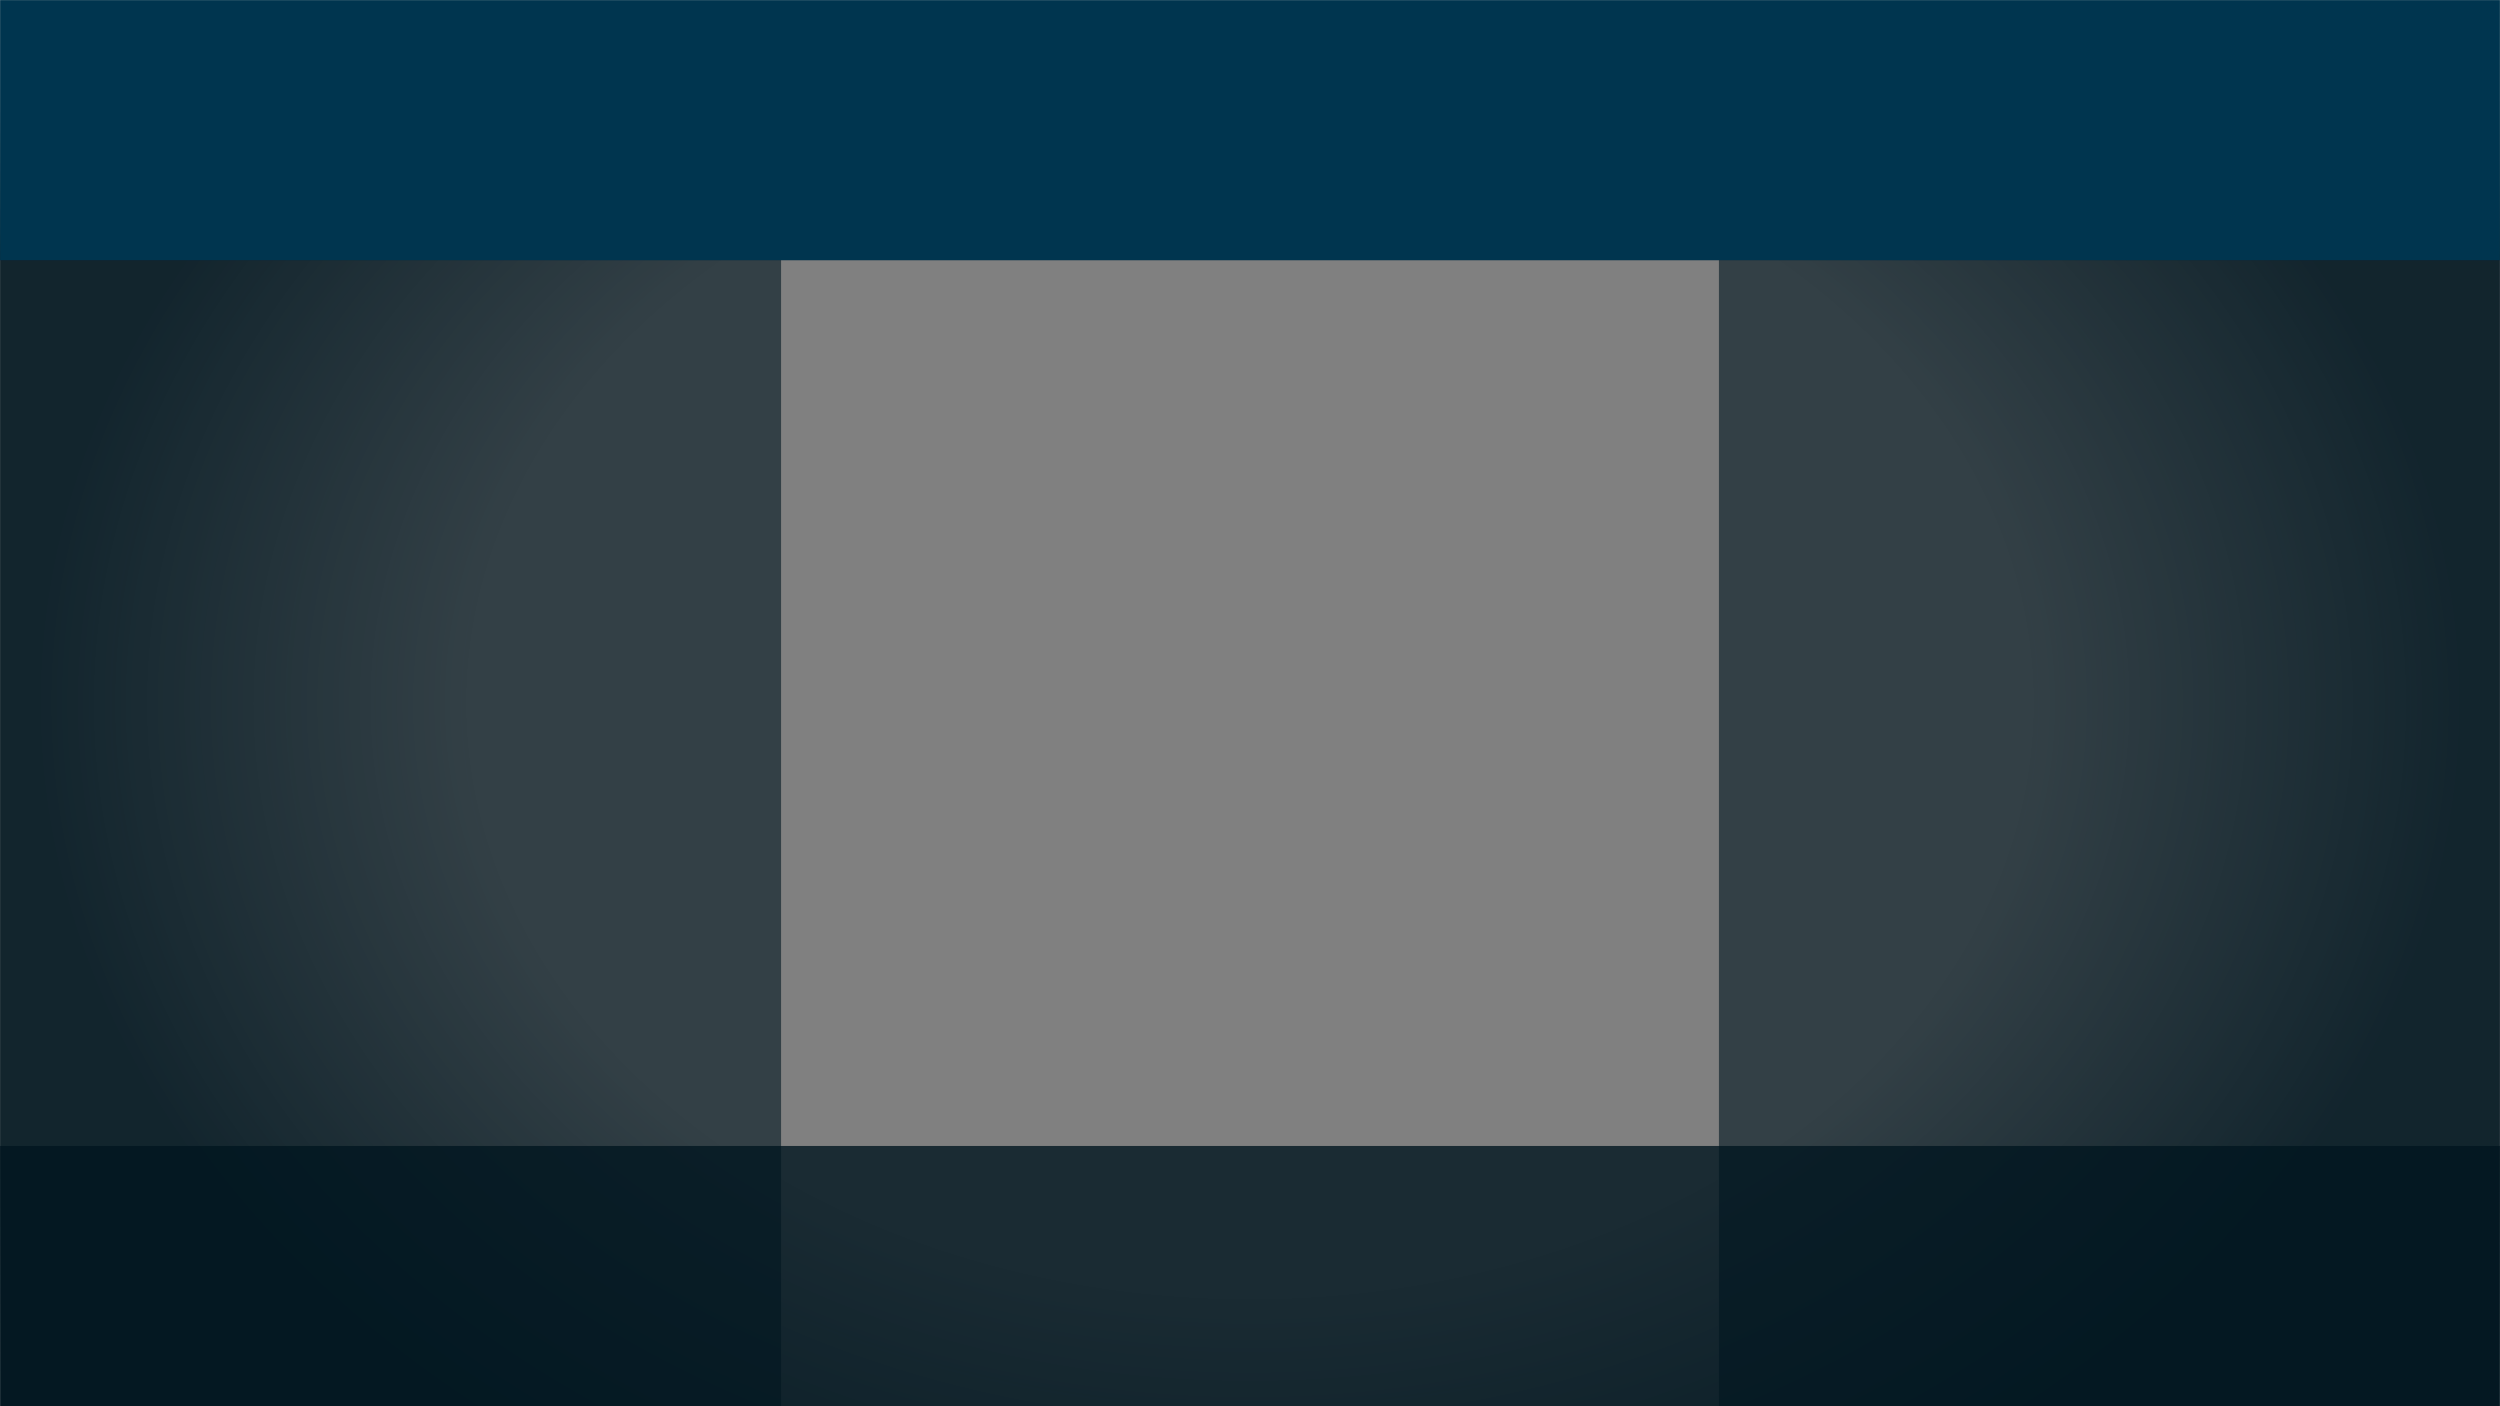
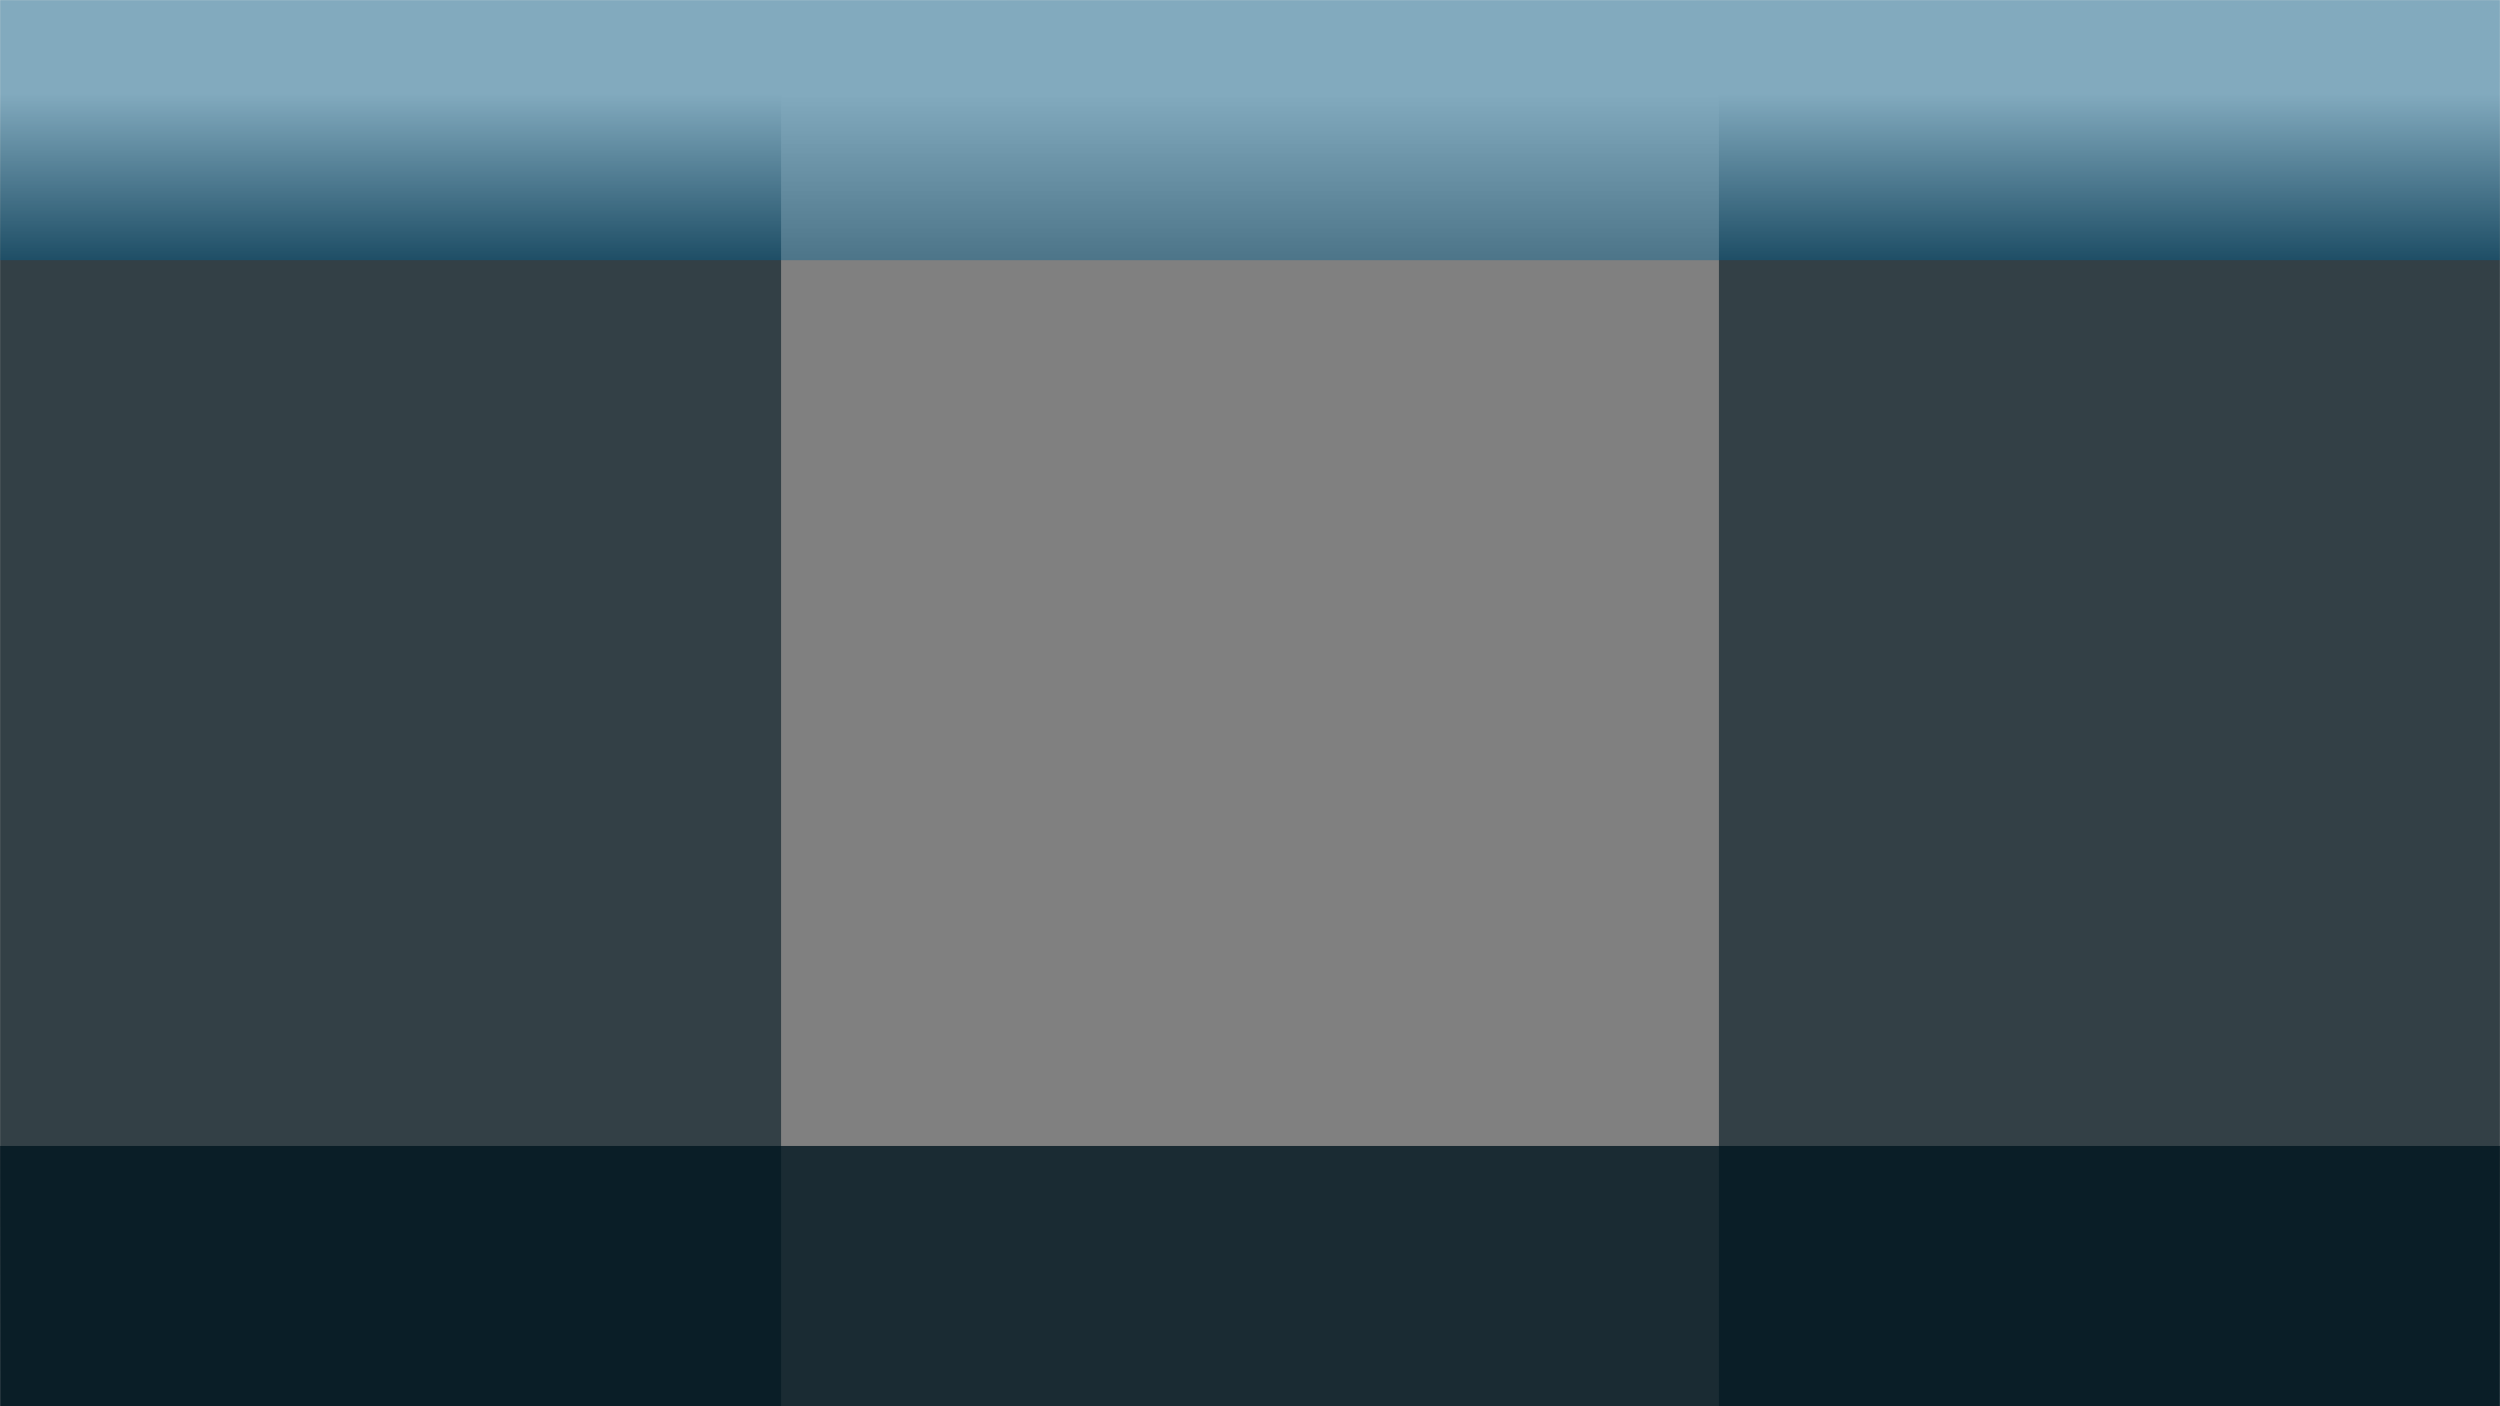
<svg xmlns="http://www.w3.org/2000/svg" xmlns:xlink="http://www.w3.org/1999/xlink" width="1920px" height="1080px" viewBox="0 0 1920 1080" version="1.1">
  <rect x="0" y="0" width="1920" height="1080" fill="#808080" stroke="none" />
  <title>con </title>
  <defs>
    <radialGradient cx="50%" cy="50%" fx="50%" fy="50%" r="66.528%" gradientTransform="translate(0.5, 0.5), scale(0.562, 1), rotate(90), scale(1, 1.304), translate(-0.5, -0.5)" id="radialGradient-1">
      <stop stop-color="#00151F" stop-opacity="0" offset="0%" />
      <stop stop-color="#00151F" stop-opacity="0" offset="64.163%" />
      <stop stop-color="#00151F" stop-opacity="0.8" offset="100%" />
    </radialGradient>
    <linearGradient x1="0.403%" y1="71.528%" x2="100%" y2="71.528%" id="linearGradient-2">
      <stop stop-color="#D9D9D9" offset="0%" />
      <stop stop-color="#D9D9D9" offset="15.443%" />
      <stop stop-color="#D9D9D9" stop-opacity="0.6" offset="66.048%" />
      <stop stop-color="#D9D9D9" stop-opacity="0" offset="100%" />
    </linearGradient>
    <rect id="path-3" x="0" y="0" width="600" height="1080" />
    <linearGradient x1="0.403%" y1="71.528%" x2="100%" y2="71.528%" id="linearGradient-5">
      <stop stop-color="#D9D9D9" stop-opacity="0.9" offset="0%" />
      <stop stop-color="#D9D9D9" stop-opacity="0.9" offset="19.597%" />
      <stop stop-color="#D9D9D9" stop-opacity="0.6" offset="66.048%" />
      <stop stop-color="#D9D9D9" stop-opacity="0" offset="100%" />
    </linearGradient>
    <rect id="path-6" x="0" y="0" width="600" height="1080" />
    <linearGradient x1="46.224%" y1="1.82941617e-12%" x2="46.224%" y2="100%" id="linearGradient-8">
      <stop stop-color="#D9D9D9" offset="0%" />
      <stop stop-color="#D9D9D9" offset="35.774%" />
      <stop stop-color="#D9D9D9" stop-opacity="0" offset="100%" />
    </linearGradient>
    <rect id="path-9" x="0" y="0" width="1920" height="200" />
    <linearGradient x1="46.224%" y1="1.82941617e-12%" x2="46.224%" y2="100%" id="linearGradient-11">
      <stop stop-color="#D9D9D9" offset="0%" />
      <stop stop-color="#D9D9D9" stop-opacity="0" offset="100%" />
    </linearGradient>
    <rect id="path-12" x="0" y="0" width="1920" height="200" />
    <radialGradient cx="46.224%" cy="-6.66133815e-14%" fx="46.224%" fy="-6.66133815e-14%" r="100%" gradientTransform="translate(0.462, -0), scale(0.104, 1), rotate(90), scale(1, 11.234), translate(-0.462, 0)" id="radialGradient-14">
      <stop stop-color="#FFFFFF" offset="0%" />
      <stop stop-color="#FFFFFF" stop-opacity="0" offset="100%" />
    </radialGradient>
    <path d="M0,0 C0,0 1920,0 1920,0 C1920,0 1920,200 1920,200 C1920,200 0,200 0,200 C0,200 0,0 0,0 C0,0 0,0 0,0 Z" id="path-15" />
  </defs>
  <g id="3.0版本" stroke="none" stroke-width="1" fill="none" fill-rule="evenodd">
    <g id="con-">
-       <rect id="Rectangle-4" fill="url(#radialGradient-1)" fill-rule="nonzero" opacity="0.8" x="0" y="0" width="1920" height="1080" />
      <g id="left-2" opacity="0.6">
        <mask id="mask-4" fill="white">
          <use xlink:href="#path-3" />
        </mask>
        <use id="Rectangle-2" fill="url(#linearGradient-2)" fill-rule="nonzero" xlink:href="#path-3" />
        <rect id="Rectangle-3" fill="#00151F" fill-rule="nonzero" mask="url(#mask-4)" x="0" y="0" width="600" height="1080" />
      </g>
      <g id="left-2" opacity="0.6" transform="translate(1620, 540) scale(1, -1) rotate(180) translate(-1620, -540)translate(1320, 0)">
        <mask id="mask-7" fill="white">
          <use xlink:href="#path-6" />
        </mask>
        <use id="Rectangle-2" fill="url(#linearGradient-5)" fill-rule="nonzero" xlink:href="#path-6" />
        <rect id="Rectangle-3" fill="#00151F" fill-rule="nonzero" mask="url(#mask-7)" x="0" y="0" width="600" height="1080" />
      </g>
      <g id="top-1">
        <mask id="mask-10" fill="white">
          <use xlink:href="#path-9" />
        </mask>
        <use id="Rectangle-2" fill="url(#linearGradient-8)" fill-rule="nonzero" xlink:href="#path-9" />
-         <rect id="Rectangle-4" fill="#00151F" fill-rule="nonzero" mask="url(#mask-10)" x="0" y="0" width="1920" height="200" />
      </g>
      <g id="bottom" opacity="0.8" transform="translate(960, 980) scale(1, -1) translate(-960, -980)translate(0, 880)">
        <mask id="mask-13" fill="white">
          <use xlink:href="#path-12" />
        </mask>
        <use id="Rectangle-2" fill="url(#linearGradient-11)" fill-rule="nonzero" xlink:href="#path-12" />
        <rect id="Rectangle-3" fill="#00151F" fill-rule="nonzero" mask="url(#mask-13)" x="0" y="0" width="1920" height="200" />
      </g>
      <g id="散光" opacity="0.4">
        <mask id="mask-16" fill="white">
          <use xlink:href="#path-15" />
        </mask>
        <use id="Rectangle-2" fill="url(#radialGradient-14)" fill-rule="nonzero" opacity="0.9" xlink:href="#path-15" />
        <rect id="Rectangle-4" fill="#006596" fill-rule="nonzero" mask="url(#mask-16)" x="0" y="0" width="1920" height="200" />
      </g>
    </g>
  </g>
</svg>